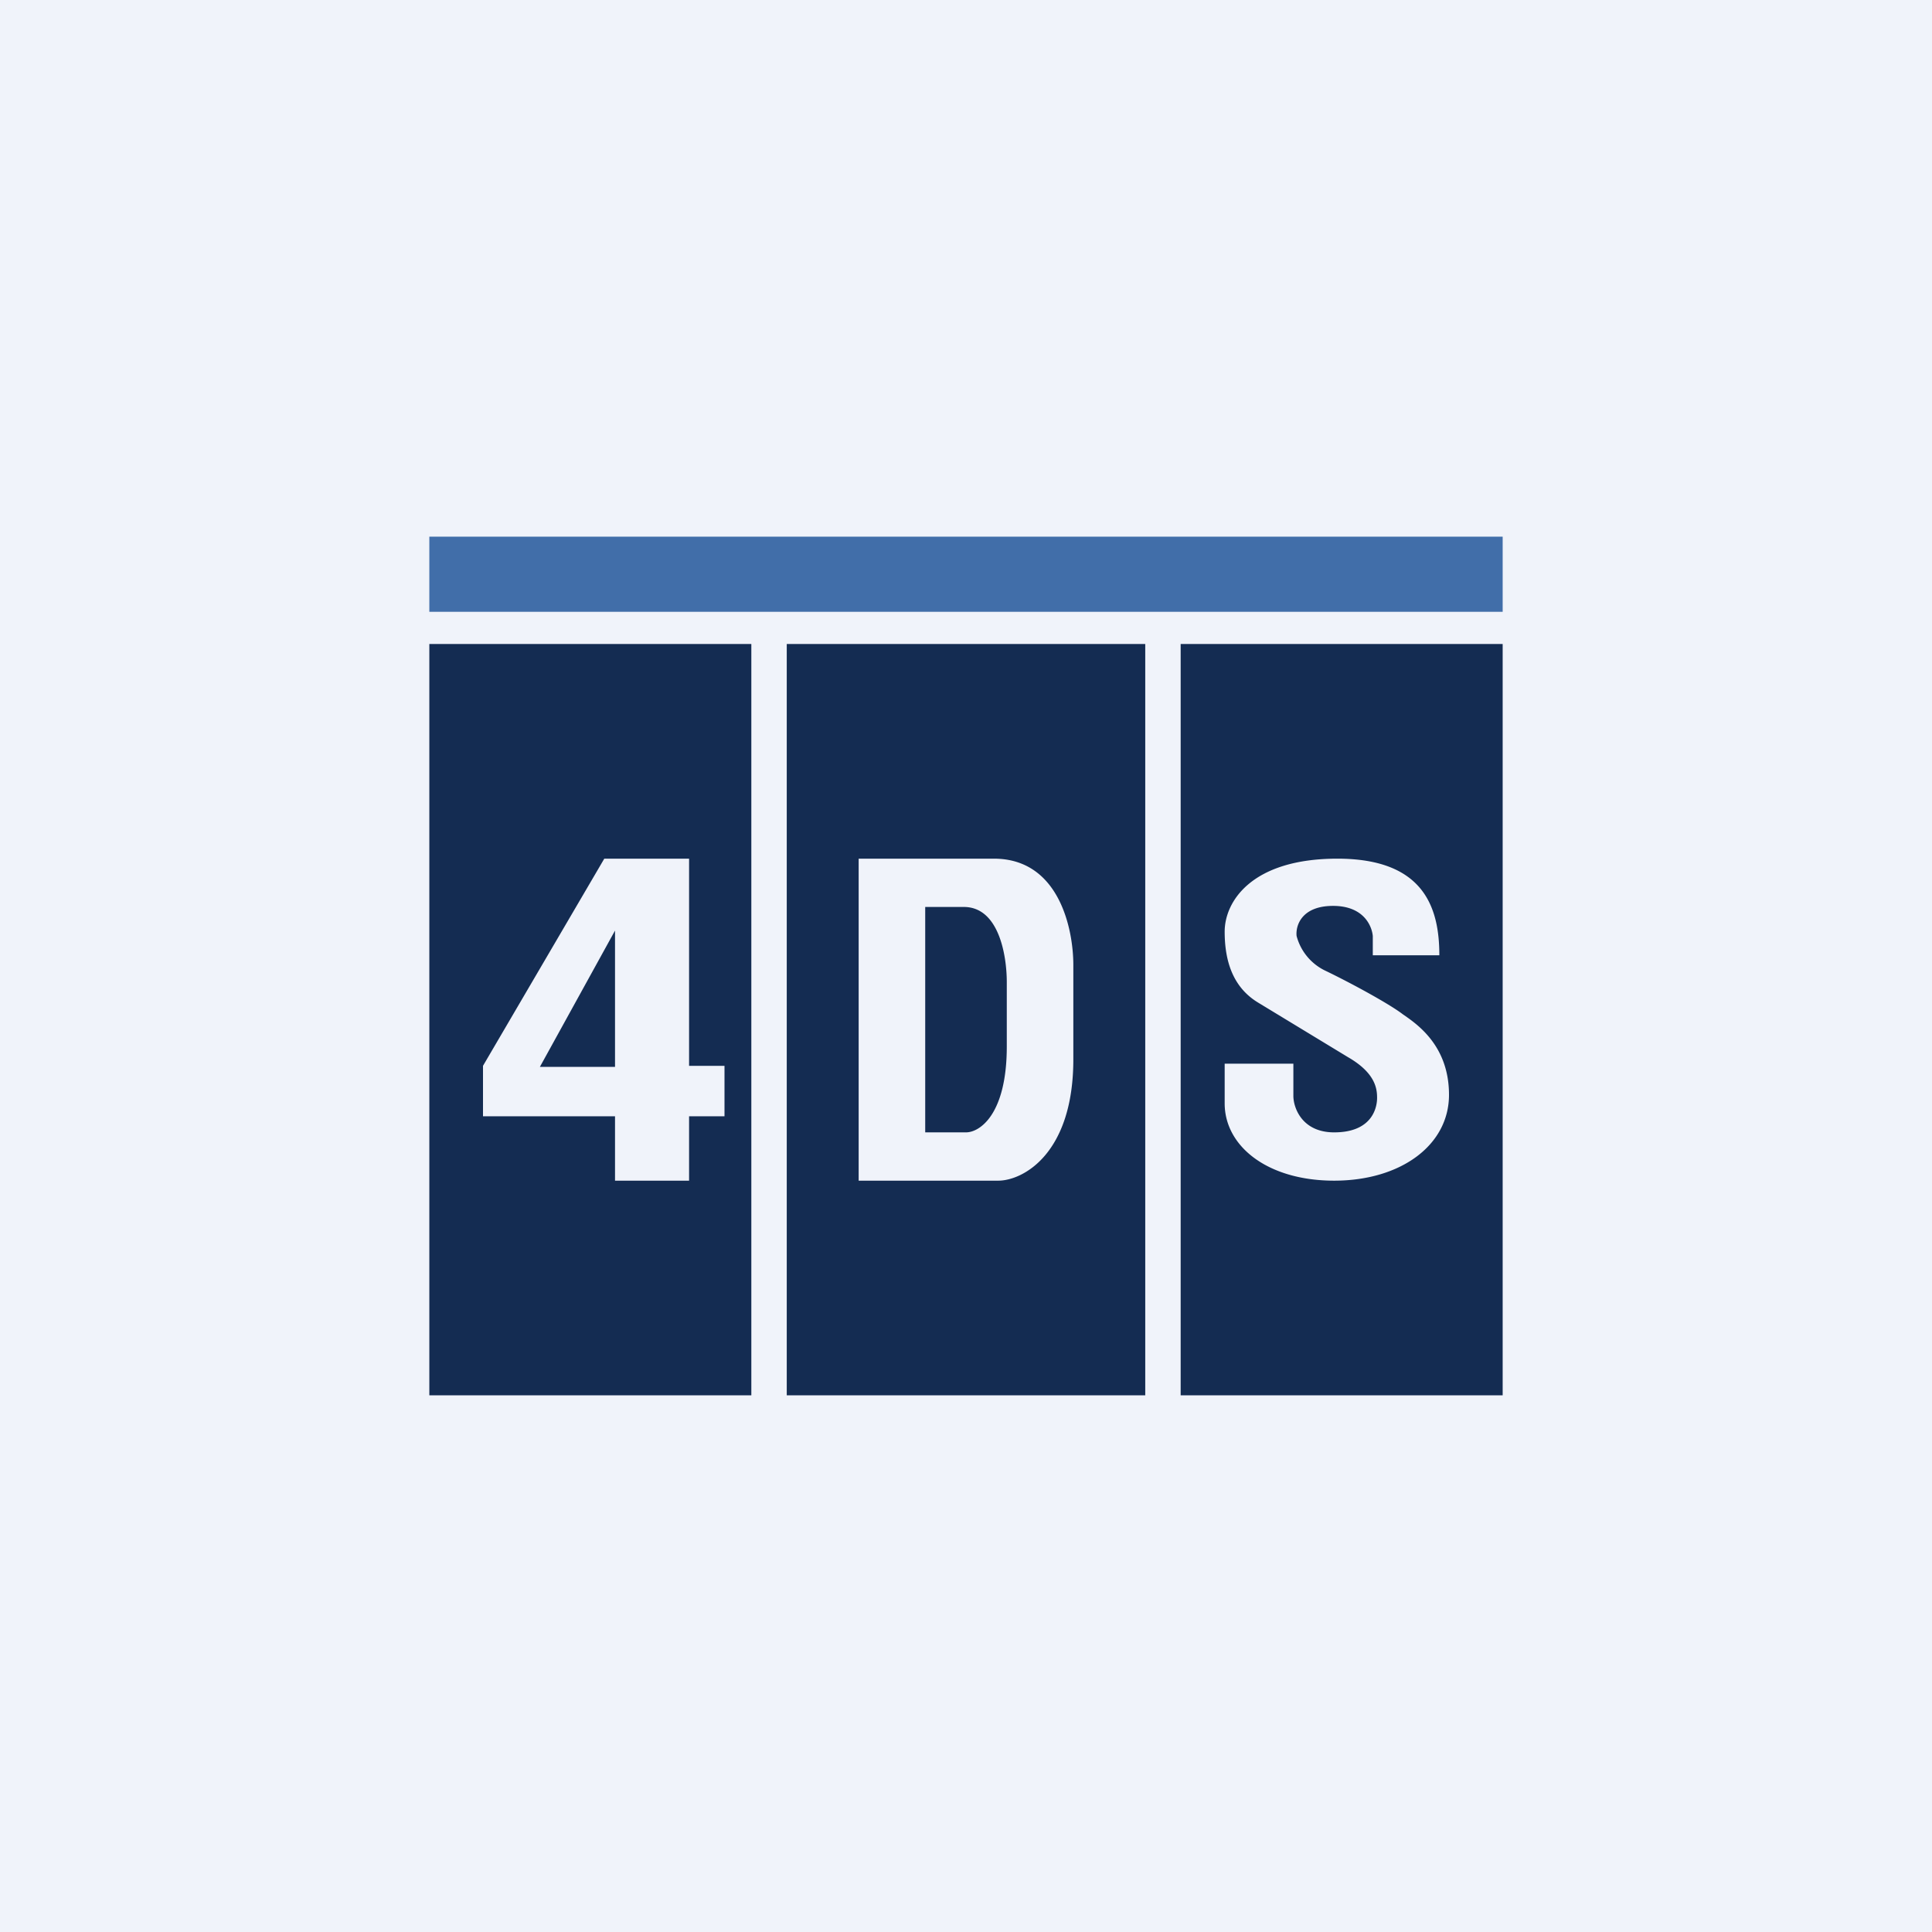
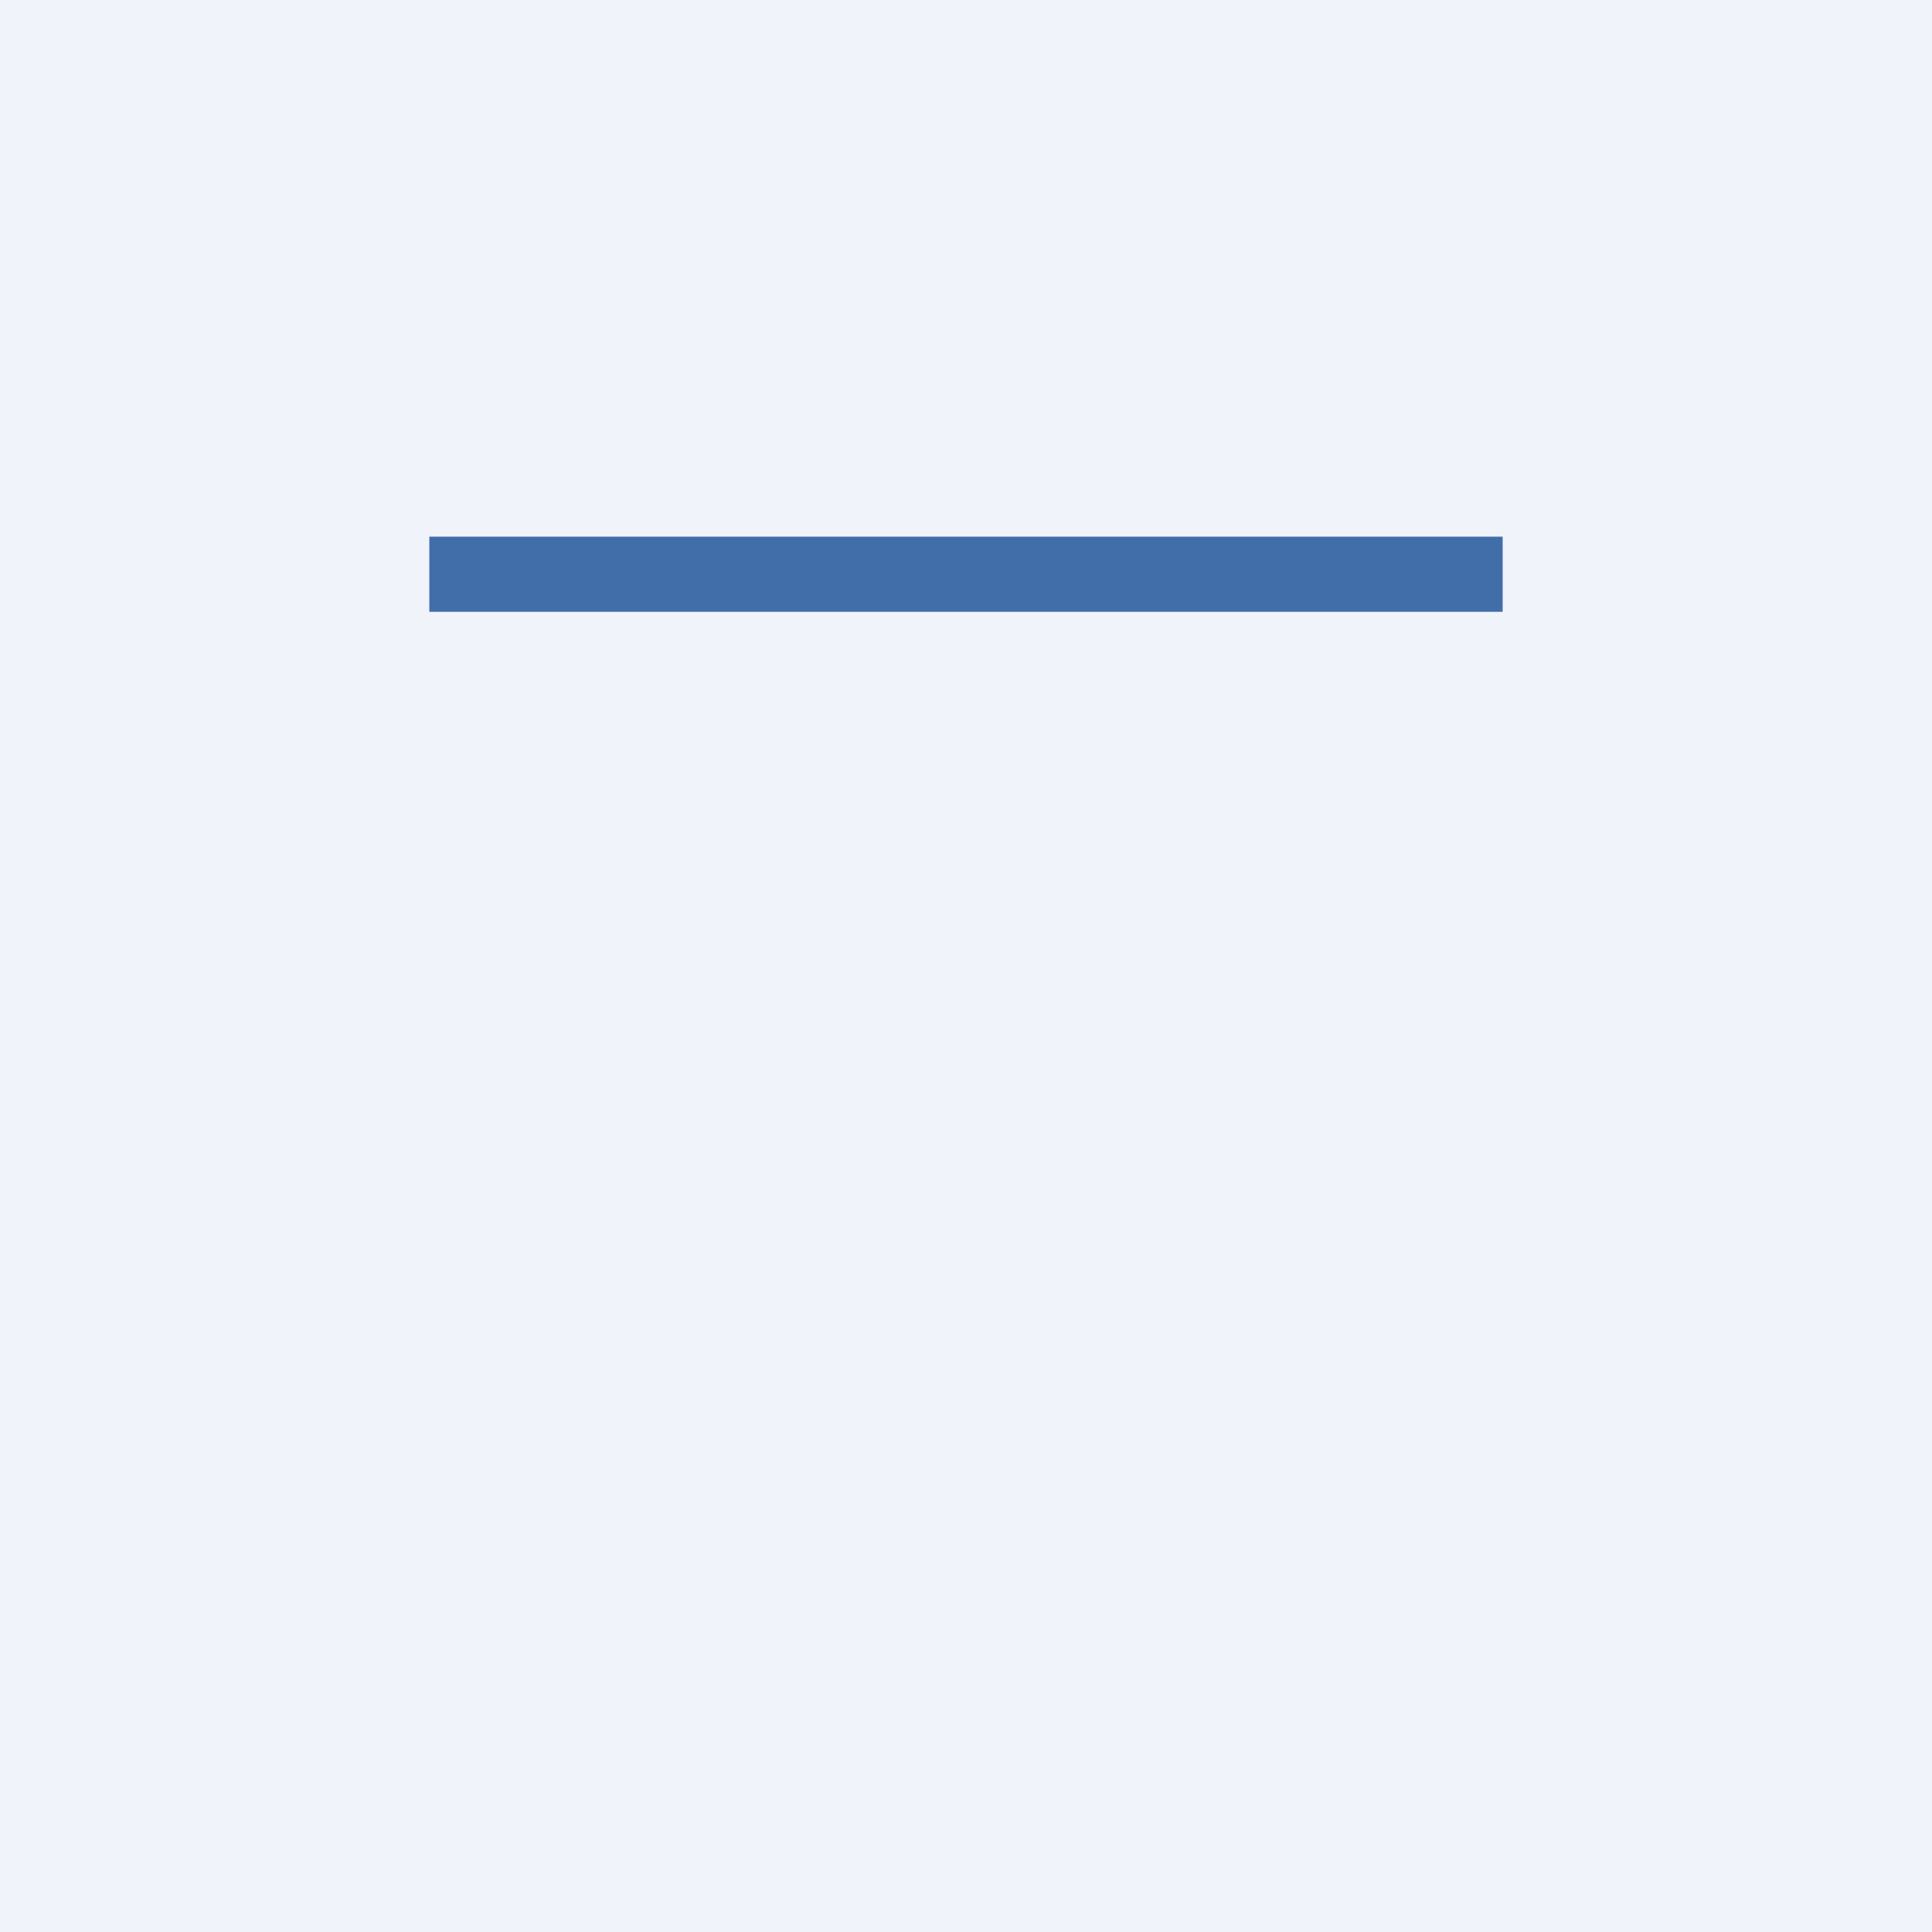
<svg xmlns="http://www.w3.org/2000/svg" width="18" height="18" viewBox="0 0 18 18">
  <path fill="#F0F3FA" d="M0 0h18v18H0z" />
  <path fill="#416EA9" d="M4 5h10v.7H4z" />
-   <path d="M7 13H4V6h3v7Zm3.67 0H7.33V6h3.34v7ZM14 13h-3V6h3v7ZM5.63 8 4.5 9.93v.47h1.23v.6h.69v-.6h.33v-.47h-.33V8h-.8ZM8 8v3h1.3c.23 0 .7-.25.7-1.13v-.88c0-.33-.13-.99-.74-.99H8Zm4.46 0c-.8 0-1.05.4-1.05.68s.08.52.31.66l.84.51c.26.15.27.3.27.38 0 .07-.03.32-.4.32-.3 0-.38-.23-.38-.34v-.3h-.64v.37c0 .4.4.72 1.02.72s1.07-.33 1.07-.8c0-.46-.3-.66-.43-.75-.13-.1-.5-.3-.73-.41a.5.5 0 0 1-.26-.32c-.01-.1.05-.28.34-.28.28 0 .36.18.37.28v.18h.62c0-.44-.14-.9-.95-.9Zm-3.48.45c.33 0 .4.46.4.7v.6c0 .63-.25.8-.38.8h-.38v-2.1h.36ZM5.73 9.94h-.7l.7-1.27v1.27Z" fill="#142C52" />
</svg>